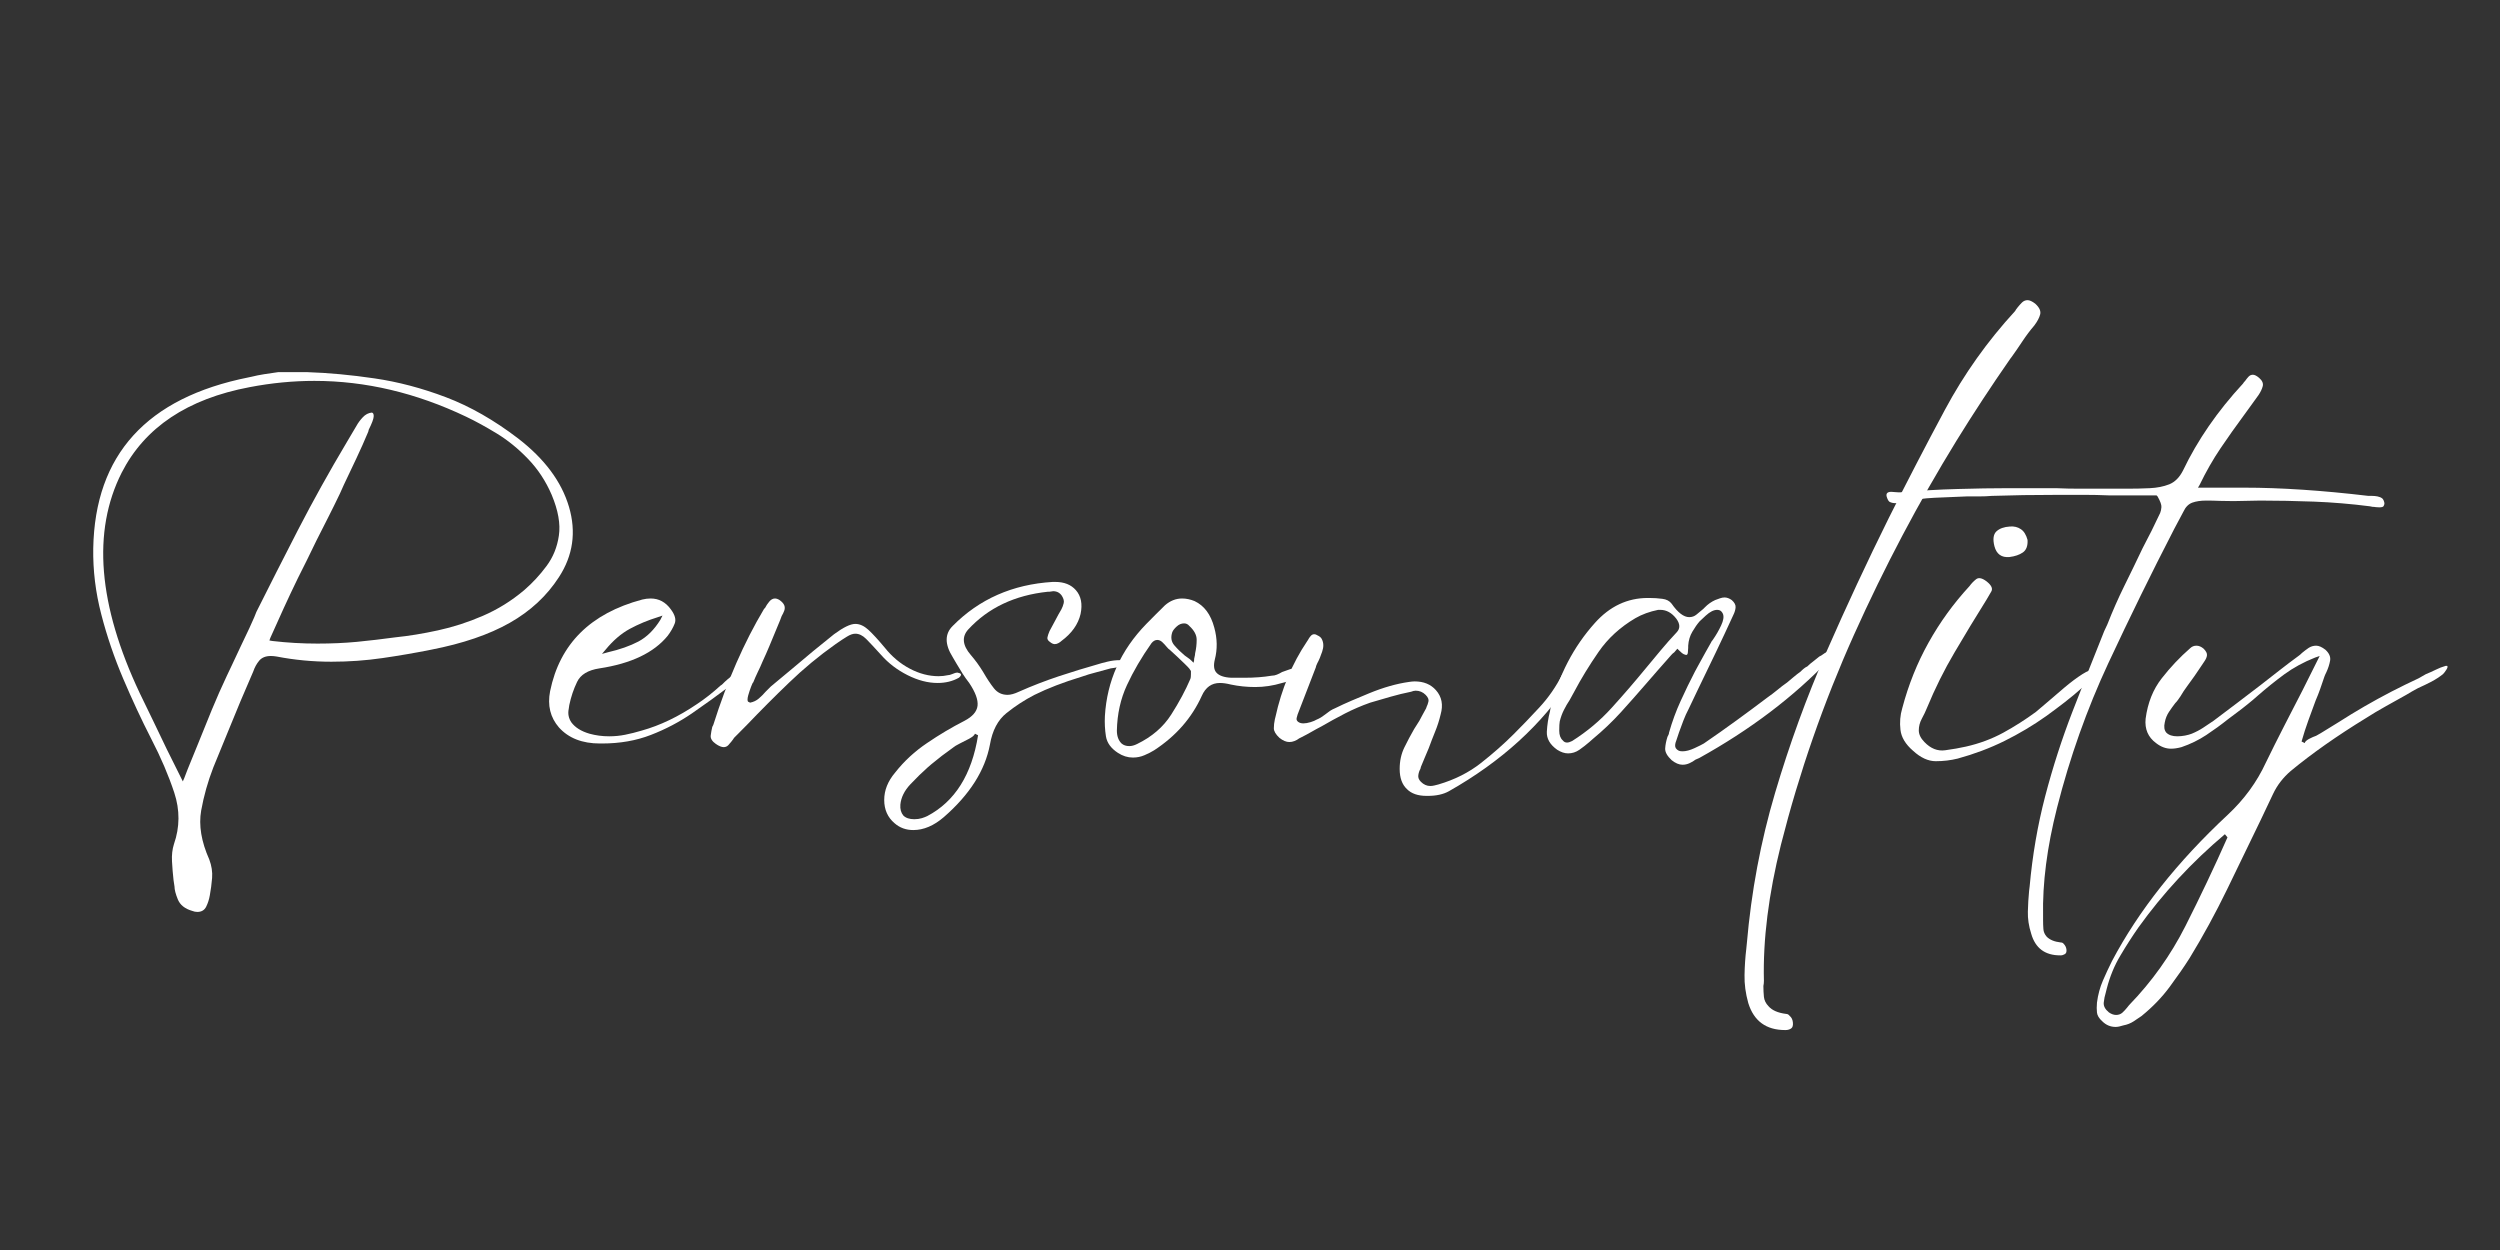
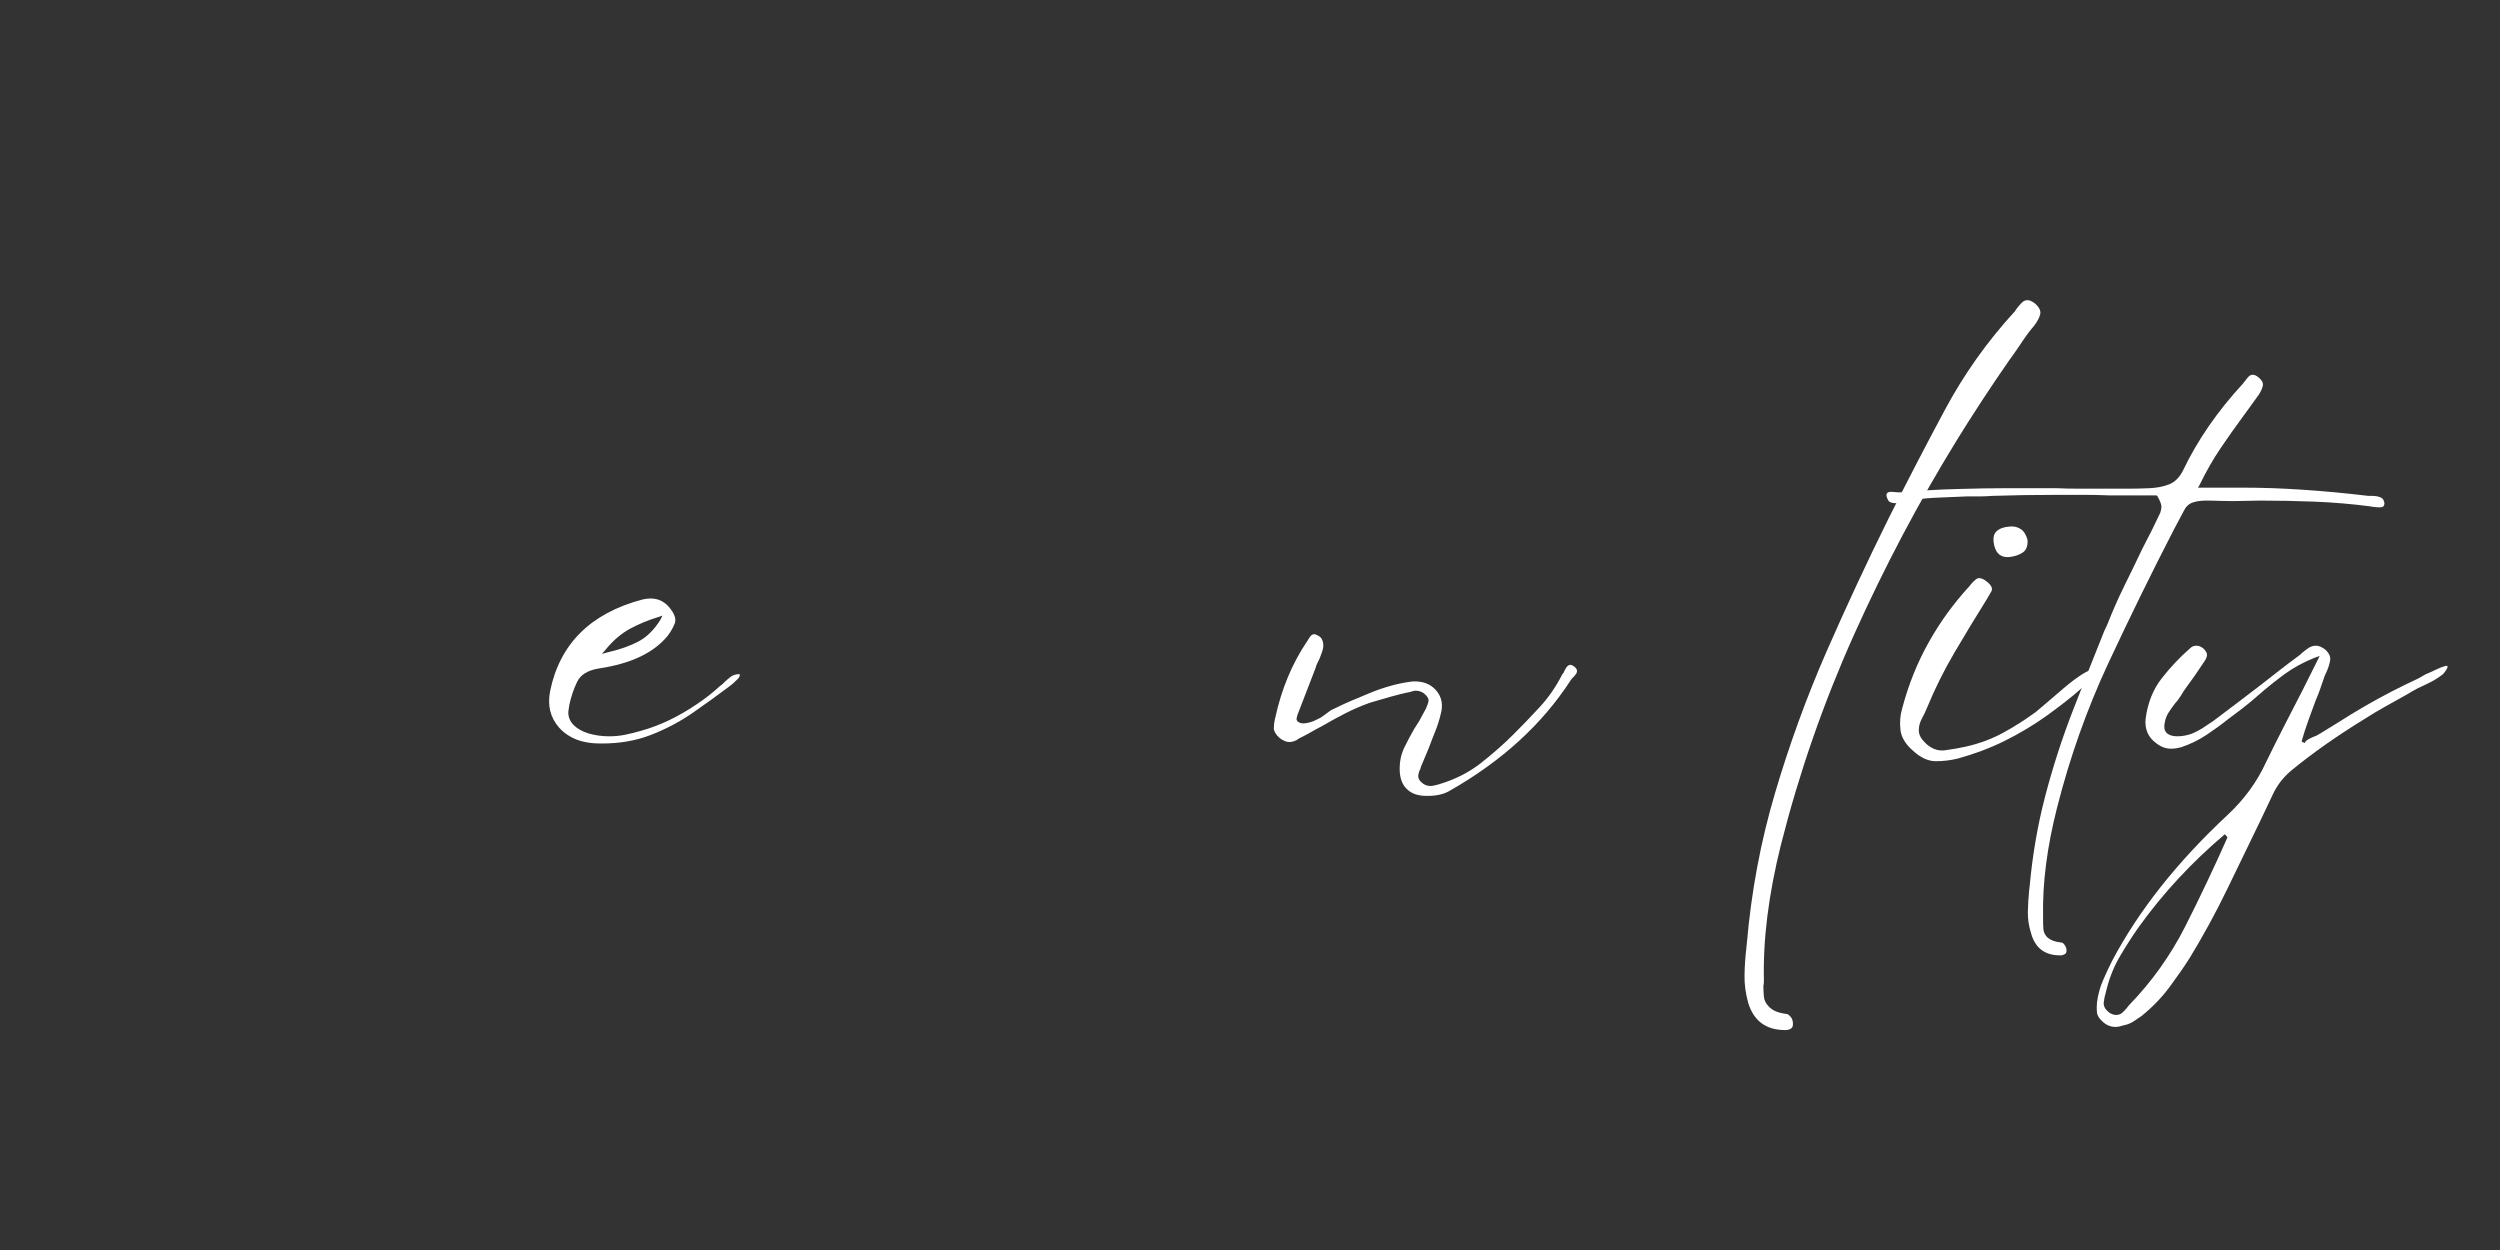
<svg xmlns="http://www.w3.org/2000/svg" width="500" zoomAndPan="magnify" viewBox="0 0 375 187.5" height="250" preserveAspectRatio="xMidYMid meet" version="1.0">
  <rect x="0" y="0" width="375" height="187.5" fill="#333333" stroke="none" />
  <defs>
    <g />
  </defs>
  <g fill="#ffffff" fill-opacity="1">
    <g transform="translate(10.253, 112.93)">
      <g>
-         <path d="M 19.344 23.859 C 19.082 23.859 18.828 23.805 18.578 23.703 C 17.484 23.391 16.766 22.816 16.422 21.984 C 16.086 21.16 15.922 20.516 15.922 20.047 L 15.781 19.109 C 15.676 18.18 15.598 17.238 15.547 16.281 C 15.492 15.32 15.594 14.453 15.844 13.672 C 16.727 11.141 16.742 8.578 15.891 5.984 C 15.035 3.391 13.883 0.695 12.438 -2.094 C 10.977 -4.945 9.578 -7.953 8.234 -11.109 C 6.891 -14.266 5.789 -17.488 4.938 -20.781 C 4.082 -24.07 3.68 -27.375 3.734 -30.688 C 3.992 -44.727 11.766 -53.273 27.047 -56.328 L 27.422 -56.406 C 28.047 -56.562 28.691 -56.691 29.359 -56.797 C 30.035 -56.898 30.738 -57.004 31.469 -57.109 C 31.938 -57.109 32.484 -57.109 33.109 -57.109 L 35.828 -57.109 C 39.035 -57.004 42.398 -56.691 45.922 -56.172 C 49.441 -55.66 53.016 -54.719 56.641 -53.344 C 60.266 -51.969 63.867 -49.91 67.453 -47.172 C 71.43 -44.109 73.977 -40.688 75.094 -36.906 C 76.207 -33.125 75.703 -29.602 73.578 -26.344 C 71.766 -23.539 69.305 -21.258 66.203 -19.5 C 63.098 -17.738 59.16 -16.395 54.391 -15.469 C 52.055 -15 49.633 -14.582 47.125 -14.219 C 44.613 -13.852 42.062 -13.672 39.469 -13.672 C 36.676 -13.672 33.93 -13.93 31.234 -14.453 C 30.922 -14.504 30.633 -14.531 30.375 -14.531 C 29.602 -14.531 29.02 -14.297 28.625 -13.828 C 28.238 -13.359 27.941 -12.816 27.734 -12.203 L 25.797 -7.688 C 25.117 -6.031 24.441 -4.383 23.766 -2.75 C 23.098 -1.125 22.426 0.516 21.75 2.172 C 20.926 4.297 20.316 6.457 19.922 8.656 C 19.535 10.863 19.941 13.312 21.141 16 C 21.492 16.938 21.633 17.859 21.562 18.766 C 21.488 19.672 21.375 20.539 21.219 21.375 C 21.113 21.988 20.93 22.555 20.672 23.078 C 20.41 23.598 19.969 23.859 19.344 23.859 Z M 59.672 -50.422 C 52.16 -54.004 44.57 -55.797 36.906 -55.797 C 33.695 -55.797 30.461 -55.484 27.203 -54.859 C 17.867 -53.098 11.469 -48.82 8 -42.031 C 3.551 -33.227 4.457 -22.195 10.719 -8.938 C 11.395 -7.539 12.066 -6.156 12.734 -4.781 C 13.41 -3.406 14.086 -1.992 14.766 -0.547 L 17.172 4.281 L 17.406 3.734 C 17.719 2.898 18.039 2.082 18.375 1.281 C 18.707 0.477 19.031 -0.312 19.344 -1.094 C 20.07 -2.906 20.797 -4.691 21.516 -6.453 C 22.242 -8.211 23 -9.922 23.781 -11.578 C 23.883 -11.785 24.129 -12.301 24.516 -13.125 C 24.898 -13.957 25.336 -14.891 25.828 -15.922 C 26.328 -16.961 26.77 -17.895 27.156 -18.719 C 27.539 -19.551 27.785 -20.098 27.891 -20.359 L 28.203 -21.141 C 30.117 -24.973 32.203 -29.078 34.453 -33.453 C 36.711 -37.828 39.141 -42.191 41.734 -46.547 L 43.203 -49.031 C 43.461 -49.5 43.785 -49.938 44.172 -50.344 C 44.555 -50.758 45.008 -50.992 45.531 -51.047 C 45.738 -50.992 45.828 -50.785 45.797 -50.422 C 45.773 -50.066 45.531 -49.422 45.062 -48.484 L 44.984 -48.172 C 44.422 -46.828 43.828 -45.492 43.203 -44.172 C 42.578 -42.848 41.957 -41.539 41.344 -40.25 L 40.719 -38.859 C 40.145 -37.66 39.562 -36.477 38.969 -35.312 C 38.375 -34.145 37.789 -32.992 37.219 -31.859 C 36.75 -30.867 36.281 -29.906 35.812 -28.969 C 35.352 -28.039 34.891 -27.113 34.422 -26.188 C 33.691 -24.688 32.988 -23.195 32.312 -21.719 C 31.645 -20.238 30.973 -18.75 30.297 -17.25 L 30.156 -16.859 L 30.609 -16.781 C 32.836 -16.52 35.094 -16.391 37.375 -16.391 C 39.445 -16.391 41.426 -16.477 43.312 -16.656 C 45.207 -16.844 47.113 -17.066 49.031 -17.328 C 51.051 -17.535 53.188 -17.883 55.438 -18.375 C 57.695 -18.863 59.938 -19.586 62.156 -20.547 C 64.383 -21.504 66.457 -22.789 68.375 -24.406 C 69.625 -25.488 70.738 -26.691 71.719 -28.016 C 72.707 -29.336 73.328 -30.863 73.578 -32.594 C 73.836 -34.332 73.477 -36.367 72.5 -38.703 C 71.613 -40.766 70.43 -42.562 68.953 -44.094 C 67.484 -45.625 65.922 -46.895 64.266 -47.906 C 62.609 -48.914 61.078 -49.754 59.672 -50.422 Z M 59.672 -50.422 " />
-       </g>
+         </g>
    </g>
  </g>
  <g fill="#ffffff" fill-opacity="1">
    <g transform="translate(83.14, 112.93)">
      <g>
        <path d="M 26.578 -11.5 C 26.941 -11.707 27.352 -11.812 27.812 -11.812 C 27.863 -11.551 27.758 -11.301 27.5 -11.062 C 27.25 -10.832 27.02 -10.613 26.812 -10.406 L 26.344 -10.031 C 24.477 -8.625 22.586 -7.258 20.672 -5.938 C 18.754 -4.625 16.691 -3.539 14.484 -2.688 C 12.285 -1.832 9.844 -1.406 7.156 -1.406 L 6.844 -1.406 C 4.195 -1.406 2.148 -2.207 0.703 -3.812 C -0.598 -5.312 -1.039 -7.125 -0.625 -9.25 C 0.82 -16.344 5.43 -20.926 13.203 -23 C 13.617 -23.102 14.035 -23.156 14.453 -23.156 C 15.691 -23.156 16.703 -22.613 17.484 -21.531 C 18.109 -20.695 18.301 -19.984 18.062 -19.391 C 17.832 -18.797 17.484 -18.188 17.016 -17.562 C 14.941 -15.02 11.523 -13.391 6.766 -12.672 C 5.055 -12.41 3.941 -11.734 3.422 -10.641 C 2.898 -9.555 2.508 -8.395 2.25 -7.156 L 2.172 -6.609 C 2.016 -5.879 2.145 -5.203 2.562 -4.578 C 3.133 -3.805 4.039 -3.238 5.281 -2.875 C 6.219 -2.613 7.203 -2.484 8.234 -2.484 C 9.066 -2.484 9.867 -2.562 10.641 -2.719 C 11.422 -2.875 12.25 -3.082 13.125 -3.344 C 15.875 -4.113 18.625 -5.43 21.375 -7.297 C 22.562 -8.078 23.75 -9.008 24.938 -10.094 C 25.039 -10.145 25.145 -10.223 25.25 -10.328 C 25.352 -10.43 25.457 -10.535 25.562 -10.641 C 25.719 -10.797 25.875 -10.938 26.031 -11.062 C 26.188 -11.195 26.367 -11.344 26.578 -11.5 Z M 7.688 -15.469 L 7.156 -14.844 L 8 -15.078 C 9.812 -15.492 11.352 -16.035 12.625 -16.703 C 13.895 -17.379 14.992 -18.469 15.922 -19.969 L 16.234 -20.594 L 15.547 -20.359 C 14.035 -19.891 12.633 -19.305 11.344 -18.609 C 10.051 -17.91 8.832 -16.863 7.688 -15.469 Z M 7.688 -15.469 " />
      </g>
    </g>
  </g>
  <g fill="#ffffff" fill-opacity="1">
    <g transform="translate(109.638, 112.93)">
      <g>
-         <path d="M 33.953 -12.047 C 34.266 -11.992 34.445 -11.914 34.5 -11.812 C 34.551 -11.656 34.445 -11.473 34.188 -11.266 C 33.258 -10.742 32.195 -10.484 31 -10.484 C 29.551 -10.484 28.051 -10.875 26.5 -11.656 C 24.945 -12.438 23.625 -13.445 22.531 -14.688 C 21.551 -15.77 20.801 -16.57 20.281 -17.094 C 19.758 -17.613 19.219 -17.875 18.656 -17.875 C 18.289 -17.875 17.875 -17.727 17.406 -17.438 C 16.938 -17.156 16.367 -16.781 15.703 -16.312 C 13.211 -14.551 10.879 -12.617 8.703 -10.516 C 6.523 -8.422 4.426 -6.316 2.406 -4.203 L 0.469 -2.25 C 0.414 -2.145 0.285 -1.961 0.078 -1.703 C -0.078 -1.504 -0.242 -1.312 -0.422 -1.125 C -0.609 -0.945 -0.832 -0.859 -1.094 -0.859 C -1.395 -0.859 -1.781 -1.016 -2.25 -1.328 C -2.82 -1.734 -3.082 -2.156 -3.031 -2.594 C -2.977 -3.039 -2.898 -3.473 -2.797 -3.891 L -2.641 -4.203 C -0.566 -10.773 1.969 -16.57 4.969 -21.594 L 5.125 -21.75 C 5.281 -22.062 5.488 -22.375 5.75 -22.688 C 6.008 -23 6.297 -23.156 6.609 -23.156 C 6.816 -23.156 7.047 -23.078 7.297 -22.922 C 7.66 -22.66 7.895 -22.398 8 -22.141 C 8.102 -21.879 8.102 -21.609 8 -21.328 C 7.895 -21.047 7.766 -20.773 7.609 -20.516 C 7.504 -20.203 7.426 -19.992 7.375 -19.891 L 6.766 -18.422 C 6.453 -17.641 6.125 -16.848 5.781 -16.047 C 5.445 -15.242 5.098 -14.453 4.734 -13.672 C 4.523 -13.16 4.289 -12.645 4.031 -12.125 C 3.781 -11.602 3.551 -11.082 3.344 -10.562 C 3.289 -10.562 3.188 -10.352 3.031 -9.938 C 2.875 -9.531 2.727 -9.094 2.594 -8.625 C 2.469 -8.156 2.457 -7.844 2.562 -7.688 L 2.875 -7.531 C 3.395 -7.633 3.832 -7.844 4.188 -8.156 C 4.551 -8.469 4.891 -8.805 5.203 -9.172 C 5.305 -9.273 5.422 -9.391 5.547 -9.516 C 5.68 -9.648 5.828 -9.797 5.984 -9.953 L 9.25 -12.672 C 10.281 -13.547 11.312 -14.41 12.344 -15.266 C 13.383 -16.117 14.426 -16.961 15.469 -17.797 C 16.863 -18.828 17.926 -19.344 18.656 -19.344 C 19.32 -19.344 19.977 -19.047 20.625 -18.453 C 21.27 -17.859 22.086 -16.969 23.078 -15.781 C 24.16 -14.426 25.414 -13.375 26.844 -12.625 C 28.27 -11.875 29.707 -11.5 31.156 -11.5 C 31.625 -11.5 32.094 -11.551 32.562 -11.656 C 32.719 -11.656 32.922 -11.707 33.172 -11.812 C 33.535 -11.969 33.797 -12.047 33.953 -12.047 Z M 33.953 -12.047 " />
-       </g>
+         </g>
    </g>
  </g>
  <g fill="#ffffff" fill-opacity="1">
    <g transform="translate(142.507, 112.93)">
      <g>
-         <path d="M 26.422 -13.75 L 26.578 -13.438 C 26.578 -13.227 26.328 -13.07 25.828 -12.969 C 25.336 -12.875 24.938 -12.801 24.625 -12.75 C 24.32 -12.695 24.145 -12.672 24.094 -12.672 C 23.363 -12.461 22.633 -12.266 21.906 -12.078 C 21.188 -11.898 20.461 -11.68 19.734 -11.422 C 16.992 -10.586 14.641 -9.68 12.672 -8.703 C 11.16 -7.922 9.758 -7.008 8.469 -5.969 C 7.176 -4.938 6.348 -3.363 5.984 -1.25 C 5.254 2.633 2.945 6.266 -0.938 9.641 C -2.438 10.93 -3.961 11.578 -5.516 11.578 C -6.609 11.578 -7.539 11.238 -8.312 10.562 C -9.352 9.688 -9.875 8.52 -9.875 7.062 C -9.875 5.613 -9.328 4.242 -8.234 2.953 C -6.891 1.242 -5.297 -0.227 -3.453 -1.469 C -1.617 -2.719 0.254 -3.832 2.172 -4.812 C 3.367 -5.438 4.02 -6.188 4.125 -7.062 C 4.227 -7.945 3.812 -9.086 2.875 -10.484 C 2.508 -10.953 2.172 -11.43 1.859 -11.922 C 1.555 -12.422 1.25 -12.926 0.938 -13.438 L 0.391 -14.375 C -0.805 -16.289 -0.805 -17.844 0.391 -19.031 C 4.379 -23.07 9.379 -25.273 15.391 -25.641 L 15.781 -25.641 C 17.125 -25.641 18.156 -25.227 18.875 -24.406 C 19.656 -23.52 19.891 -22.328 19.578 -20.828 C 19.211 -19.273 18.254 -17.926 16.703 -16.781 C 16.598 -16.676 16.453 -16.57 16.266 -16.469 C 16.086 -16.363 15.898 -16.312 15.703 -16.312 C 15.492 -16.312 15.258 -16.414 15 -16.625 C 14.688 -16.832 14.555 -17.066 14.609 -17.328 C 14.66 -17.586 14.766 -17.898 14.922 -18.266 C 15.234 -18.828 15.531 -19.379 15.812 -19.922 C 16.094 -20.473 16.391 -21.008 16.703 -21.531 C 16.859 -21.832 16.973 -22.141 17.047 -22.453 C 17.129 -22.766 17.039 -23.129 16.781 -23.547 C 16.469 -24.016 16.031 -24.25 15.469 -24.25 C 15.363 -24.25 15.18 -24.223 14.922 -24.172 L 14.688 -24.172 C 9.707 -23.648 5.719 -21.758 2.719 -18.5 C 1.738 -17.406 1.867 -16.133 3.109 -14.688 C 3.785 -13.906 4.406 -13.051 4.969 -12.125 C 5.539 -11.133 6.082 -10.316 6.594 -9.672 C 7.113 -9.023 7.789 -8.703 8.625 -8.703 C 9.094 -8.703 9.66 -8.859 10.328 -9.172 C 12.297 -10.047 14.301 -10.82 16.344 -11.5 C 18.395 -12.176 20.328 -12.77 22.141 -13.281 C 22.453 -13.383 22.93 -13.516 23.578 -13.672 C 24.223 -13.828 24.832 -13.906 25.406 -13.906 C 25.719 -13.906 25.953 -13.879 26.109 -13.828 C 26.266 -13.773 26.367 -13.75 26.422 -13.75 Z M -3.422 9.484 C 0.723 7.305 3.266 3.266 4.203 -2.641 L 3.734 -2.875 C 3.68 -2.664 3.395 -2.414 2.875 -2.125 C 2.352 -1.844 1.883 -1.602 1.469 -1.406 C 0.957 -1.145 0.648 -0.961 0.547 -0.859 C -0.703 0.023 -1.816 0.879 -2.797 1.703 L -3.344 2.172 C -4.164 2.898 -5.031 3.742 -5.938 4.703 C -6.844 5.66 -7.348 6.68 -7.453 7.766 C -7.504 8.441 -7.352 8.988 -7 9.406 C -6.633 9.77 -6.086 9.953 -5.359 9.953 C -4.941 9.953 -4.566 9.898 -4.234 9.797 C -3.898 9.691 -3.629 9.586 -3.422 9.484 Z M -3.422 9.484 " />
-       </g>
+         </g>
    </g>
  </g>
  <g fill="#ffffff" fill-opacity="1">
    <g transform="translate(166.828, 112.93)">
      <g>
-         <path d="M 27.891 -12.594 C 28.305 -12.539 28.539 -12.461 28.594 -12.359 C 28.645 -12.047 28.461 -11.758 28.047 -11.5 C 27.629 -11.238 27.16 -11.016 26.641 -10.828 C 26.129 -10.648 25.742 -10.535 25.484 -10.484 C 24.141 -10.078 22.797 -9.875 21.453 -9.875 C 20.203 -9.875 18.984 -10 17.797 -10.25 C 17.172 -10.406 16.625 -10.484 16.156 -10.484 C 14.914 -10.484 14.008 -9.836 13.438 -8.547 C 11.938 -5.234 9.555 -2.516 6.297 -0.391 C 5.879 -0.129 5.398 0.113 4.859 0.344 C 4.316 0.582 3.734 0.703 3.109 0.703 C 2.328 0.703 1.578 0.469 0.859 0 C -0.18 -0.676 -0.781 -1.504 -0.938 -2.484 C -1.094 -3.473 -1.145 -4.484 -1.094 -5.516 C -0.781 -10.797 1.289 -15.406 5.125 -19.344 C 5.594 -19.812 6.055 -20.281 6.516 -20.75 C 6.984 -21.219 7.453 -21.68 7.922 -22.141 C 8.703 -22.816 9.555 -23.156 10.484 -23.156 C 11.109 -23.156 11.734 -23.023 12.359 -22.766 C 13.805 -22.086 14.789 -20.766 15.312 -18.797 C 15.77 -17.141 15.797 -15.535 15.391 -13.984 C 15.18 -13.109 15.258 -12.461 15.625 -12.047 C 16.031 -11.578 16.781 -11.316 17.875 -11.266 C 18.539 -11.266 19.188 -11.266 19.812 -11.266 C 21.312 -11.266 22.688 -11.367 23.938 -11.578 C 24.195 -11.578 24.453 -11.629 24.703 -11.734 C 24.961 -11.836 25.223 -11.969 25.484 -12.125 C 25.797 -12.227 26.117 -12.344 26.453 -12.469 C 26.797 -12.602 27.145 -12.672 27.5 -12.672 C 27.656 -12.672 27.785 -12.645 27.891 -12.594 Z M 11.812 -11.812 C 11.812 -11.969 11.812 -12.125 11.812 -12.281 C 11.656 -12.539 11.5 -12.742 11.344 -12.891 C 11.188 -13.047 11.031 -13.203 10.875 -13.359 C 10.508 -13.723 10.145 -14.07 9.781 -14.406 C 9.426 -14.75 9.039 -15.102 8.625 -15.469 C 8.52 -15.52 8.363 -15.672 8.156 -15.922 C 7.945 -16.18 7.727 -16.414 7.5 -16.625 C 7.27 -16.832 7.023 -16.938 6.766 -16.938 C 6.453 -16.938 6.164 -16.781 5.906 -16.469 C 4.406 -14.344 3.176 -12.242 2.219 -10.172 C 1.258 -8.109 0.754 -5.832 0.703 -3.344 C 0.703 -2.508 0.938 -1.863 1.406 -1.406 C 1.707 -1.145 2.094 -1.016 2.562 -1.016 C 2.926 -1.016 3.316 -1.117 3.734 -1.328 C 5.961 -2.41 7.672 -3.883 8.859 -5.75 C 10.047 -7.613 11.004 -9.398 11.734 -11.109 C 11.785 -11.211 11.812 -11.445 11.812 -11.812 Z M 12.438 -14.922 C 12.594 -15.586 12.672 -16.27 12.672 -16.969 C 12.672 -17.676 12.305 -18.363 11.578 -19.031 C 11.367 -19.289 11.109 -19.422 10.797 -19.422 C 10.379 -19.422 10.004 -19.266 9.672 -18.953 C 9.336 -18.648 9.117 -18.367 9.016 -18.109 C 8.754 -17.328 8.859 -16.664 9.328 -16.125 C 9.797 -15.582 10.312 -15.078 10.875 -14.609 C 11.031 -14.504 11.195 -14.383 11.375 -14.25 C 11.562 -14.125 11.734 -13.984 11.891 -13.828 L 12.203 -13.516 L 12.281 -13.828 C 12.281 -14.035 12.305 -14.227 12.359 -14.406 C 12.41 -14.594 12.438 -14.766 12.438 -14.922 Z M 12.438 -14.922 " />
-       </g>
+         </g>
    </g>
  </g>
  <g fill="#ffffff" fill-opacity="1">
    <g transform="translate(193.17, 112.93)">
      <g>
        <path d="M 42.812 -13.047 C 43.125 -12.848 43.305 -12.645 43.359 -12.438 C 43.41 -12.227 43.367 -12.031 43.234 -11.844 C 43.109 -11.664 42.969 -11.5 42.812 -11.344 C 42.602 -11.133 42.473 -10.977 42.422 -10.875 C 38.129 -4.25 32.047 1.289 24.172 5.75 C 23.336 6.219 22.273 6.453 20.984 6.453 L 20.828 6.453 C 19.523 6.453 18.539 6.113 17.875 5.438 C 17.145 4.758 16.781 3.75 16.781 2.406 C 16.781 1.219 17.016 0.145 17.484 -0.812 C 17.953 -1.77 18.441 -2.691 18.953 -3.578 L 19.734 -4.812 C 19.891 -5.125 20.055 -5.438 20.234 -5.75 C 20.422 -6.062 20.594 -6.375 20.75 -6.688 L 20.828 -6.922 C 20.93 -7.117 21.02 -7.375 21.094 -7.688 C 21.176 -8 21.035 -8.336 20.672 -8.703 C 20.254 -9.117 19.758 -9.328 19.188 -9.328 C 18.977 -9.328 18.75 -9.273 18.5 -9.172 C 17.457 -8.961 16.43 -8.711 15.422 -8.422 C 14.41 -8.141 13.391 -7.844 12.359 -7.531 C 11.055 -7.07 9.797 -6.531 8.578 -5.906 C 7.367 -5.281 6.191 -4.633 5.047 -3.969 C 4.535 -3.707 4.031 -3.43 3.531 -3.141 C 3.039 -2.859 2.535 -2.586 2.016 -2.328 L 1.703 -2.172 C 1.504 -2.016 1.273 -1.883 1.016 -1.781 C 0.754 -1.676 0.492 -1.625 0.234 -1.625 C -0.234 -1.625 -0.727 -1.832 -1.25 -2.25 C -1.812 -2.77 -2.094 -3.25 -2.094 -3.688 C -2.094 -4.125 -2.039 -4.578 -1.938 -5.047 L -1.859 -5.359 C -0.93 -9.609 0.645 -13.391 2.875 -16.703 L 3.031 -16.938 C 3.133 -17.145 3.266 -17.336 3.422 -17.516 C 3.578 -17.703 3.758 -17.797 3.969 -17.797 C 4.125 -17.797 4.273 -17.742 4.422 -17.641 C 4.785 -17.484 5.02 -17.273 5.125 -17.016 C 5.383 -16.492 5.395 -15.883 5.156 -15.188 C 4.926 -14.488 4.68 -13.906 4.422 -13.438 C 4.273 -13.125 4.203 -12.922 4.203 -12.828 L 1.469 -5.75 C 1.426 -5.645 1.379 -5.473 1.328 -5.234 C 1.273 -5.004 1.348 -4.812 1.547 -4.656 C 1.754 -4.5 2.016 -4.422 2.328 -4.422 C 2.641 -4.422 3.004 -4.484 3.422 -4.609 C 3.836 -4.742 4.125 -4.863 4.281 -4.969 C 4.531 -5.07 4.758 -5.188 4.969 -5.312 C 5.176 -5.445 5.383 -5.594 5.594 -5.75 C 5.852 -5.957 6.098 -6.141 6.328 -6.297 C 6.566 -6.453 6.816 -6.582 7.078 -6.688 C 7.898 -7.094 8.738 -7.477 9.594 -7.844 C 10.445 -8.207 11.316 -8.57 12.203 -8.938 C 14.328 -9.812 16.32 -10.379 18.188 -10.641 C 18.5 -10.691 18.781 -10.719 19.031 -10.719 C 20.383 -10.719 21.445 -10.281 22.219 -9.406 C 23.102 -8.414 23.336 -7.195 22.922 -5.75 C 22.711 -4.863 22.438 -4.004 22.094 -3.172 C 21.758 -2.348 21.441 -1.523 21.141 -0.703 C 20.93 -0.234 20.734 0.234 20.547 0.703 C 20.367 1.172 20.176 1.633 19.969 2.094 L 19.891 2.406 C 19.734 2.664 19.629 2.977 19.578 3.344 C 19.523 3.707 19.656 4.039 19.969 4.344 C 20.383 4.758 20.852 4.969 21.375 4.969 C 21.57 4.969 21.773 4.941 21.984 4.891 C 22.191 4.836 22.398 4.785 22.609 4.734 C 25.047 4.016 27.172 2.941 28.984 1.516 C 30.797 0.086 32.426 -1.348 33.875 -2.797 C 35.07 -3.984 36.352 -5.316 37.719 -6.797 C 39.094 -8.273 40.25 -9.945 41.188 -11.812 L 41.344 -11.969 C 41.445 -12.227 41.586 -12.5 41.766 -12.781 C 41.941 -13.062 42.16 -13.203 42.422 -13.203 C 42.523 -13.203 42.656 -13.148 42.812 -13.047 Z M 42.812 -13.047 " />
      </g>
    </g>
  </g>
  <g fill="#ffffff" fill-opacity="1">
    <g transform="translate(234.276, 112.93)">
      <g>
-         <path d="M 39.938 -15.156 C 40.195 -15.102 40.352 -15.051 40.406 -15 C 40.562 -14.738 40.457 -14.398 40.094 -13.984 C 34.758 -8.391 28.258 -3.469 20.594 0.781 L 20.047 1.016 C 19.785 1.223 19.488 1.398 19.156 1.547 C 18.82 1.703 18.473 1.781 18.109 1.781 C 17.586 1.781 17.039 1.551 16.469 1.094 C 15.801 0.469 15.477 -0.113 15.5 -0.656 C 15.531 -1.195 15.645 -1.781 15.844 -2.406 C 15.895 -2.508 15.945 -2.613 16 -2.719 C 16.051 -2.82 16.078 -2.926 16.078 -3.031 C 16.547 -4.688 17.129 -6.273 17.828 -7.797 C 18.523 -9.328 19.238 -10.797 19.969 -12.203 C 19.969 -12.203 20.133 -12.508 20.469 -13.125 C 20.812 -13.75 21.176 -14.41 21.562 -15.109 C 21.945 -15.805 22.219 -16.285 22.375 -16.547 C 22.375 -16.598 22.477 -16.754 22.688 -17.016 C 23.156 -17.691 23.555 -18.391 23.891 -19.109 C 24.234 -19.836 24.328 -20.41 24.172 -20.828 C 24.066 -21.086 23.91 -21.27 23.703 -21.375 C 23.547 -21.426 23.414 -21.453 23.312 -21.453 C 22.789 -21.453 22.219 -21.164 21.594 -20.594 C 20.977 -20.02 20.672 -19.734 20.672 -19.734 C 20.305 -19.316 19.941 -18.797 19.578 -18.172 C 19.211 -17.555 19.004 -16.859 18.953 -16.078 L 18.953 -15.781 C 18.953 -15.57 18.938 -15.336 18.906 -15.078 C 18.883 -14.816 18.801 -14.688 18.656 -14.688 C 18.602 -14.688 18.484 -14.723 18.297 -14.797 C 18.117 -14.879 17.875 -15.078 17.562 -15.391 L 17.328 -15.625 L 16.859 -15.078 C 16.703 -14.973 16.555 -14.844 16.422 -14.688 C 16.297 -14.531 16.18 -14.398 16.078 -14.297 C 15.461 -13.617 14.879 -12.957 14.328 -12.312 C 13.785 -11.664 13.234 -11.031 12.672 -10.406 C 11.422 -8.957 10.148 -7.52 8.859 -6.094 C 7.566 -4.676 6.164 -3.344 4.656 -2.094 L 4.125 -1.625 C 3.656 -1.219 3.16 -0.832 2.641 -0.469 C 2.117 -0.102 1.551 0.078 0.938 0.078 C 0.414 0.078 -0.129 -0.102 -0.703 -0.469 C -1.785 -1.238 -2.301 -2.141 -2.25 -3.172 C -2.195 -4.211 -2.039 -5.227 -1.781 -6.219 L -1.703 -6.688 C -0.461 -11.656 1.758 -15.926 4.969 -19.5 C 7.195 -21.988 9.844 -23.234 12.906 -23.234 L 13.125 -23.234 C 13.801 -23.234 14.445 -23.191 15.062 -23.109 C 15.688 -23.035 16.156 -22.789 16.469 -22.375 C 17.406 -21.031 18.285 -20.359 19.109 -20.359 C 19.523 -20.359 19.891 -20.488 20.203 -20.75 C 20.516 -21.008 20.852 -21.289 21.219 -21.594 L 21.453 -21.828 C 21.91 -22.297 22.426 -22.66 23 -22.922 C 23.258 -23.023 23.504 -23.113 23.734 -23.188 C 23.973 -23.27 24.195 -23.312 24.406 -23.312 C 24.758 -23.312 25.117 -23.18 25.484 -22.922 C 25.898 -22.555 26.094 -22.191 26.062 -21.828 C 26.039 -21.473 25.926 -21.086 25.719 -20.672 C 24.844 -18.754 23.961 -16.875 23.078 -15.031 C 22.191 -13.195 21.312 -11.375 20.438 -9.562 L 19.031 -6.609 C 18.727 -6.035 18.457 -5.438 18.219 -4.812 C 17.988 -4.195 17.77 -3.602 17.562 -3.031 L 17.172 -1.859 C 16.961 -1.348 16.938 -0.961 17.094 -0.703 C 17.195 -0.547 17.352 -0.414 17.562 -0.312 C 17.719 -0.258 17.898 -0.234 18.109 -0.234 C 18.617 -0.234 19.211 -0.391 19.891 -0.703 C 20.566 -1.016 21.035 -1.25 21.297 -1.406 C 22.953 -2.539 24.582 -3.691 26.188 -4.859 C 27.789 -6.023 29.344 -7.176 30.844 -8.312 C 31.363 -8.676 31.859 -9.051 32.328 -9.438 C 32.797 -9.832 33.285 -10.207 33.797 -10.562 C 34.109 -10.82 34.43 -11.094 34.766 -11.375 C 35.109 -11.664 35.461 -11.941 35.828 -12.203 C 35.973 -12.359 36.125 -12.5 36.281 -12.625 C 36.438 -12.758 36.617 -12.875 36.828 -12.969 C 37.086 -13.227 37.375 -13.473 37.688 -13.703 C 38 -13.941 38.312 -14.191 38.625 -14.453 L 38.922 -14.609 C 39.078 -14.711 39.242 -14.828 39.422 -14.953 C 39.609 -15.086 39.781 -15.156 39.938 -15.156 Z M 17.25 -18.109 C 17.77 -18.672 17.742 -19.344 17.172 -20.125 C 16.492 -21.008 15.691 -21.453 14.766 -21.453 C 14.66 -21.453 14.555 -21.453 14.453 -21.453 C 13.16 -21.191 12.02 -20.773 11.031 -20.203 C 8.75 -18.859 6.91 -17.176 5.516 -15.156 C 4.117 -13.133 2.898 -11.141 1.859 -9.172 C 1.754 -8.961 1.641 -8.754 1.516 -8.547 C 1.391 -8.336 1.273 -8.129 1.172 -7.922 C 0.859 -7.453 0.57 -6.957 0.312 -6.438 C 0.051 -5.926 -0.156 -5.359 -0.312 -4.734 C -0.363 -4.473 -0.391 -4.004 -0.391 -3.328 C -0.391 -2.66 -0.207 -2.172 0.156 -1.859 C 0.312 -1.648 0.52 -1.547 0.781 -1.547 C 0.988 -1.547 1.242 -1.625 1.547 -1.781 C 3.773 -3.188 5.754 -4.848 7.484 -6.766 C 9.223 -8.68 10.898 -10.625 12.516 -12.594 C 13.285 -13.52 14.055 -14.445 14.828 -15.375 C 15.609 -16.312 16.414 -17.223 17.25 -18.109 Z M 17.25 -18.109 " />
-       </g>
+         </g>
    </g>
  </g>
  <g fill="#ffffff" fill-opacity="1">
    <g transform="translate(272.118, 112.93)">
      <g>
-         <path d="M 33.172 -67.375 C 33.797 -66.801 34.039 -66.266 33.906 -65.766 C 33.781 -65.273 33.488 -64.723 33.031 -64.109 C 32.406 -63.379 31.816 -62.598 31.266 -61.766 C 30.723 -60.941 30.172 -60.141 29.609 -59.359 C 29.555 -59.305 29.516 -59.254 29.484 -59.203 C 29.461 -59.148 29.426 -59.098 29.375 -59.047 C 26.57 -55.016 23.906 -50.953 21.375 -46.859 C 15.676 -37.586 10.547 -27.875 5.984 -17.719 C 1.422 -7.562 -2.227 2.926 -4.969 13.75 C -6.832 21.207 -7.688 28.02 -7.531 34.188 C -7.531 34.445 -7.555 34.707 -7.609 34.969 C -7.609 35.539 -7.582 36.082 -7.531 36.594 C -7.477 37.113 -7.25 37.582 -6.844 38 C -6.32 38.613 -5.441 39 -4.203 39.156 C -3.992 39.156 -3.812 39.258 -3.656 39.469 C -3.395 39.676 -3.238 39.988 -3.188 40.406 C -3.133 40.875 -3.223 41.188 -3.453 41.344 C -3.691 41.5 -3.969 41.578 -4.281 41.578 L -4.344 41.578 C -7.195 41.578 -9.039 40.227 -9.875 37.531 C -10.281 36.082 -10.469 34.68 -10.438 33.328 C -10.414 31.984 -10.328 30.664 -10.172 29.375 L -10.094 28.594 C -9.426 20.82 -8.016 13.297 -5.859 6.016 C -3.711 -1.254 -1.141 -8.32 1.859 -15.188 C 4.867 -22.051 7.977 -28.723 11.188 -35.203 C 13.938 -40.691 16.75 -46.113 19.625 -51.469 C 22.5 -56.832 26.008 -61.77 30.156 -66.281 C 30.195 -66.383 30.32 -66.566 30.531 -66.828 C 30.738 -67.086 30.957 -67.332 31.188 -67.562 C 31.426 -67.789 31.703 -67.906 32.016 -67.906 C 32.328 -67.906 32.711 -67.727 33.172 -67.375 Z M 33.172 -67.375 " />
+         <path d="M 33.172 -67.375 C 33.797 -66.801 34.039 -66.266 33.906 -65.766 C 33.781 -65.273 33.488 -64.723 33.031 -64.109 C 32.406 -63.379 31.816 -62.598 31.266 -61.766 C 30.723 -60.941 30.172 -60.141 29.609 -59.359 C 29.461 -59.148 29.426 -59.098 29.375 -59.047 C 26.57 -55.016 23.906 -50.953 21.375 -46.859 C 15.676 -37.586 10.547 -27.875 5.984 -17.719 C 1.422 -7.562 -2.227 2.926 -4.969 13.75 C -6.832 21.207 -7.688 28.02 -7.531 34.188 C -7.531 34.445 -7.555 34.707 -7.609 34.969 C -7.609 35.539 -7.582 36.082 -7.531 36.594 C -7.477 37.113 -7.25 37.582 -6.844 38 C -6.32 38.613 -5.441 39 -4.203 39.156 C -3.992 39.156 -3.812 39.258 -3.656 39.469 C -3.395 39.676 -3.238 39.988 -3.188 40.406 C -3.133 40.875 -3.223 41.188 -3.453 41.344 C -3.691 41.5 -3.969 41.578 -4.281 41.578 L -4.344 41.578 C -7.195 41.578 -9.039 40.227 -9.875 37.531 C -10.281 36.082 -10.469 34.68 -10.438 33.328 C -10.414 31.984 -10.328 30.664 -10.172 29.375 L -10.094 28.594 C -9.426 20.82 -8.016 13.297 -5.859 6.016 C -3.711 -1.254 -1.141 -8.32 1.859 -15.188 C 4.867 -22.051 7.977 -28.723 11.188 -35.203 C 13.938 -40.691 16.75 -46.113 19.625 -51.469 C 22.5 -56.832 26.008 -61.77 30.156 -66.281 C 30.195 -66.383 30.32 -66.566 30.531 -66.828 C 30.738 -67.086 30.957 -67.332 31.188 -67.562 C 31.426 -67.789 31.703 -67.906 32.016 -67.906 C 32.328 -67.906 32.711 -67.727 33.172 -67.375 Z M 33.172 -67.375 " />
      </g>
    </g>
  </g>
  <g fill="#ffffff" fill-opacity="1">
    <g transform="translate(286.882, 112.93)">
      <g>
        <path d="M 27.047 -12.359 C 27.203 -12.254 27.281 -12.02 27.281 -11.656 C 27.281 -11.289 27.055 -10.953 26.609 -10.641 C 26.172 -10.328 25.82 -10.07 25.562 -9.875 C 24.688 -9.094 23.781 -8.336 22.844 -7.609 C 21.914 -6.891 20.984 -6.191 20.047 -5.516 C 18.078 -4.117 15.988 -2.875 13.781 -1.781 C 11.582 -0.695 9.242 0.18 6.766 0.859 C 5.723 1.117 4.629 1.25 3.484 1.25 C 2.348 1.25 1.211 0.727 0.078 -0.312 C -1.055 -1.289 -1.688 -2.336 -1.812 -3.453 C -1.945 -4.566 -1.859 -5.645 -1.547 -6.688 C -0.617 -10.207 0.695 -13.492 2.406 -16.547 C 4.113 -19.609 6.16 -22.43 8.547 -25.016 C 8.805 -25.379 9.129 -25.719 9.516 -26.031 C 9.898 -26.344 10.43 -26.238 11.109 -25.719 C 11.836 -25.145 12.07 -24.641 11.812 -24.203 C 11.551 -23.766 11.316 -23.363 11.109 -23 C 9.453 -20.352 7.848 -17.707 6.297 -15.062 C 4.742 -12.426 3.367 -9.66 2.172 -6.766 C 1.961 -6.242 1.703 -5.695 1.391 -5.125 C 1.086 -4.562 0.938 -3.977 0.938 -3.375 C 0.938 -2.781 1.219 -2.195 1.781 -1.625 C 2.719 -0.645 3.754 -0.234 4.891 -0.391 C 6.035 -0.547 7.07 -0.727 8 -0.938 C 10.02 -1.395 11.883 -2.086 13.594 -3.016 C 15.301 -3.953 16.938 -4.992 18.5 -6.141 C 18.695 -6.297 19.211 -6.734 20.047 -7.453 C 20.879 -8.18 21.785 -8.957 22.766 -9.781 C 23.754 -10.613 24.66 -11.289 25.484 -11.812 C 26.316 -12.332 26.836 -12.516 27.047 -12.359 Z M 14.531 -29.375 C 13.344 -29.27 12.594 -29.812 12.281 -31 C 12.02 -32.039 12.117 -32.781 12.578 -33.219 C 13.047 -33.656 13.723 -33.898 14.609 -33.953 C 15.234 -34.004 15.773 -33.875 16.234 -33.562 C 16.703 -33.258 17.039 -32.719 17.25 -31.938 C 17.301 -31.051 17.066 -30.426 16.547 -30.062 C 16.035 -29.707 15.363 -29.477 14.531 -29.375 Z M 14.531 -29.375 " />
      </g>
    </g>
  </g>
  <g fill="#ffffff" fill-opacity="1">
    <g transform="translate(312.524, 112.93)">
      <g>
        <path d="M 44.828 -38.156 C 44.984 -38 45.086 -37.766 45.141 -37.453 C 45.141 -37.297 45.098 -37.148 45.016 -37.016 C 44.941 -36.891 44.727 -36.828 44.375 -36.828 C 44.219 -36.828 44.047 -36.836 43.859 -36.859 C 43.68 -36.891 43.516 -36.906 43.359 -36.906 L 42.969 -36.984 C 40.125 -37.348 37.312 -37.582 34.531 -37.688 C 31.758 -37.789 29.082 -37.844 26.5 -37.844 L 22.531 -37.766 C 21.863 -37.766 21.176 -37.773 20.469 -37.797 C 19.77 -37.828 19.086 -37.844 18.422 -37.844 C 17.586 -37.844 16.883 -37.738 16.312 -37.531 C 15.75 -37.32 15.312 -36.879 15 -36.203 L 13.594 -33.562 C 10.227 -27.039 6.938 -20.332 3.719 -13.438 C 0.508 -6.551 -2.051 0.672 -3.969 8.234 C -5.469 14.141 -6.164 19.551 -6.062 24.469 C -6.062 24.676 -6.062 24.883 -6.062 25.094 C -6.062 25.562 -6.047 26.004 -6.016 26.422 C -5.992 26.836 -5.828 27.223 -5.516 27.578 C -5.047 28.047 -4.348 28.332 -3.422 28.438 C -3.211 28.438 -3.055 28.516 -2.953 28.672 C -2.742 28.879 -2.613 29.141 -2.562 29.453 C -2.508 29.816 -2.586 30.062 -2.797 30.188 C -3.004 30.312 -3.211 30.375 -3.422 30.375 L -3.5 30.375 C -5.781 30.375 -7.227 29.289 -7.844 27.125 C -8.207 25.977 -8.375 24.875 -8.344 23.812 C -8.32 22.75 -8.258 21.703 -8.156 20.672 L -8.078 20.047 C -7.66 15.379 -6.883 10.867 -5.75 6.516 C -4.613 2.172 -3.254 -2.047 -1.672 -6.141 C -0.086 -10.234 1.504 -14.273 3.109 -18.266 L 3.578 -19.266 C 4.348 -21.234 5.195 -23.16 6.125 -25.047 C 7.062 -26.941 7.973 -28.82 8.859 -30.688 C 9.328 -31.57 9.781 -32.453 10.219 -33.328 C 10.656 -34.211 11.082 -35.098 11.5 -35.984 C 11.602 -36.234 11.664 -36.523 11.688 -36.859 C 11.719 -37.203 11.523 -37.738 11.109 -38.469 L 10.953 -38.625 L 10.797 -38.625 C 9.66 -38.625 8.492 -38.625 7.297 -38.625 C 6.109 -38.625 4.922 -38.625 3.734 -38.625 C 2.535 -38.676 1.328 -38.703 0.109 -38.703 C -1.098 -38.703 -2.328 -38.703 -3.578 -38.703 C -7.41 -38.703 -10.801 -38.648 -13.75 -38.547 C -14.375 -38.492 -14.992 -38.469 -15.609 -38.469 C -16.234 -38.469 -16.859 -38.469 -17.484 -38.469 C -19.086 -38.414 -20.703 -38.348 -22.328 -38.266 C -23.961 -38.191 -25.535 -37.973 -27.047 -37.609 C -27.504 -37.504 -27.891 -37.453 -28.203 -37.453 C -28.566 -37.453 -28.879 -37.531 -29.141 -37.688 C -29.297 -37.844 -29.426 -38.102 -29.531 -38.469 C -29.633 -38.926 -29.398 -39.156 -28.828 -39.156 C -28.723 -39.156 -28.516 -39.141 -28.203 -39.109 C -27.891 -39.086 -27.734 -39.078 -27.734 -39.078 L -27.5 -39.078 C -24.602 -39.336 -21.742 -39.504 -18.922 -39.578 C -16.098 -39.66 -13.57 -39.703 -11.344 -39.703 C -10.156 -39.703 -8.953 -39.703 -7.734 -39.703 C -6.516 -39.703 -5.312 -39.703 -4.125 -39.703 C -2.926 -39.648 -1.719 -39.625 -0.5 -39.625 C 0.719 -39.625 1.922 -39.625 3.109 -39.625 C 4.242 -39.625 5.379 -39.625 6.516 -39.625 C 7.66 -39.625 8.805 -39.648 9.953 -39.703 C 11.035 -39.754 12.004 -39.945 12.859 -40.281 C 13.711 -40.625 14.398 -41.312 14.922 -42.344 C 17.098 -46.906 20.102 -51.258 23.938 -55.406 C 23.988 -55.508 24.094 -55.641 24.25 -55.797 C 24.395 -56.004 24.555 -56.207 24.734 -56.406 C 24.922 -56.613 25.145 -56.719 25.406 -56.719 C 25.664 -56.719 25.977 -56.562 26.344 -56.25 C 26.812 -55.844 26.992 -55.43 26.891 -55.016 C 26.785 -54.598 26.578 -54.156 26.266 -53.688 C 25.848 -53.125 25.457 -52.582 25.094 -52.062 C 24.727 -51.539 24.367 -51.047 24.016 -50.578 C 22.867 -49.023 21.723 -47.406 20.578 -45.719 C 19.441 -44.039 18.383 -42.191 17.406 -40.172 L 17.172 -39.781 L 24.094 -39.781 C 29.582 -39.781 35.797 -39.367 42.734 -38.547 C 42.836 -38.547 43.02 -38.547 43.281 -38.547 C 43.539 -38.547 43.812 -38.52 44.094 -38.469 C 44.383 -38.414 44.629 -38.312 44.828 -38.156 Z M 44.828 -38.156 " />
      </g>
    </g>
  </g>
  <g fill="#ffffff" fill-opacity="1">
    <g transform="translate(325.89, 112.93)">
      <g>
        <path d="M 41.188 -13.047 C 41.289 -12.953 41.25 -12.758 41.062 -12.469 C 40.883 -12.188 40.719 -11.969 40.562 -11.812 C 40.039 -11.395 39.457 -11.016 38.812 -10.672 C 38.164 -10.336 37.504 -10.02 36.828 -9.719 C 36.516 -9.562 36.203 -9.391 35.891 -9.203 C 35.586 -9.023 35.305 -8.859 35.047 -8.703 C 34.004 -8.129 32.977 -7.555 31.969 -6.984 C 30.957 -6.422 29.961 -5.828 28.984 -5.203 C 24.68 -2.566 20.926 0.07 17.719 2.719 C 16.57 3.707 15.691 4.848 15.078 6.141 L 13.203 10.094 C 11.547 13.52 9.863 16.992 8.156 20.516 C 6.445 24.035 4.582 27.453 2.562 30.766 C 1.738 32.066 0.742 33.504 -0.422 35.078 C -1.586 36.66 -3 38.125 -4.656 39.469 C -5.02 39.727 -5.422 40 -5.859 40.281 C -6.305 40.57 -6.812 40.77 -7.375 40.875 C -7.844 41.031 -8.234 41.109 -8.547 41.109 C -9.328 41.109 -10 40.82 -10.562 40.25 C -11.031 39.832 -11.289 39.406 -11.344 38.969 C -11.395 38.531 -11.395 38.023 -11.344 37.453 C -11.188 36.266 -10.891 35.164 -10.453 34.156 C -10.016 33.145 -9.562 32.172 -9.094 31.234 C -5.102 23.672 0.695 16.344 8.312 9.25 C 10.75 6.969 12.641 4.375 13.984 1.469 C 14.867 -0.344 15.773 -2.156 16.703 -3.969 C 17.641 -5.781 18.57 -7.594 19.5 -9.406 L 22.062 -14.531 L 21.375 -14.297 C 19.656 -13.617 18.109 -12.773 16.734 -11.766 C 15.367 -10.754 14.066 -9.707 12.828 -8.625 C 12.305 -8.156 11.77 -7.703 11.219 -7.266 C 10.676 -6.828 10.125 -6.398 9.562 -5.984 L 8.312 -5.047 C 7.281 -4.223 6.191 -3.43 5.047 -2.672 C 3.91 -1.922 2.672 -1.316 1.328 -0.859 C 0.754 -0.703 0.234 -0.625 -0.234 -0.625 C -1.016 -0.625 -1.766 -0.906 -2.484 -1.469 C -3.68 -2.352 -4.203 -3.57 -4.047 -5.125 C -3.734 -7.508 -2.926 -9.531 -1.625 -11.188 C -0.332 -12.844 1.086 -14.348 2.641 -15.703 C 2.898 -15.953 3.211 -16.078 3.578 -16.078 C 3.941 -16.078 4.301 -15.926 4.656 -15.625 C 5.02 -15.258 5.188 -14.93 5.156 -14.641 C 5.133 -14.359 4.992 -14.035 4.734 -13.672 C 4.473 -13.305 4.227 -12.941 4 -12.578 C 3.77 -12.223 3.523 -11.863 3.266 -11.5 C 2.898 -10.977 2.535 -10.473 2.172 -9.984 C 1.805 -9.492 1.473 -8.988 1.172 -8.469 C 1.066 -8.312 0.945 -8.141 0.812 -7.953 C 0.688 -7.773 0.547 -7.609 0.391 -7.453 C 0.078 -7.047 -0.234 -6.609 -0.547 -6.141 C -0.859 -5.672 -1.066 -5.148 -1.172 -4.578 C -1.328 -3.91 -1.25 -3.395 -0.938 -3.031 C -0.57 -2.664 -0.023 -2.484 0.703 -2.484 C 1.066 -2.484 1.453 -2.52 1.859 -2.594 C 2.273 -2.676 2.613 -2.77 2.875 -2.875 C 3.5 -3.133 4.066 -3.43 4.578 -3.766 C 5.098 -4.109 5.617 -4.457 6.141 -4.812 C 7.328 -5.695 8.516 -6.594 9.703 -7.5 C 10.898 -8.406 12.066 -9.297 13.203 -10.172 C 14.141 -10.898 15.086 -11.641 16.047 -12.391 C 17.004 -13.141 17.945 -13.852 18.875 -14.531 C 19.031 -14.633 19.211 -14.789 19.422 -15 C 19.734 -15.258 20.055 -15.504 20.391 -15.734 C 20.734 -15.961 21.113 -16.078 21.531 -16.078 C 21.938 -16.078 22.398 -15.875 22.922 -15.469 C 23.492 -14.945 23.727 -14.398 23.625 -13.828 C 23.52 -13.254 23.336 -12.688 23.078 -12.125 C 22.922 -11.812 22.816 -11.578 22.766 -11.422 C 22.555 -10.797 22.348 -10.188 22.141 -9.594 C 21.93 -9 21.703 -8.414 21.453 -7.844 C 21.086 -6.863 20.723 -5.867 20.359 -4.859 C 19.992 -3.848 19.656 -2.797 19.344 -1.703 L 19.812 -1.469 C 19.863 -1.676 20.082 -1.883 20.469 -2.094 C 20.863 -2.301 21.219 -2.457 21.531 -2.562 C 21.883 -2.77 22.113 -2.898 22.219 -2.953 L 24.859 -4.578 C 27.453 -6.242 30.098 -7.773 32.797 -9.172 C 34.191 -9.891 35.562 -10.562 36.906 -11.188 C 37.062 -11.289 37.242 -11.395 37.453 -11.5 C 37.66 -11.602 37.844 -11.707 38 -11.812 C 38.52 -12.02 39.008 -12.238 39.469 -12.469 C 39.938 -12.707 40.43 -12.898 40.953 -13.047 C 41.055 -13.047 41.133 -13.047 41.188 -13.047 Z M -6.531 37.844 C -3.113 34.32 -0.289 30.359 1.938 25.953 C 4.164 21.547 6.266 17.117 8.234 12.672 L 7.844 12.203 C 2.875 16.398 -1.445 21.062 -5.125 26.188 C -6.062 27.531 -6.969 28.941 -7.844 30.422 C -8.727 31.898 -9.406 33.547 -9.875 35.359 C -9.926 35.516 -9.977 35.723 -10.031 35.984 C -10.176 36.441 -10.273 36.93 -10.328 37.453 C -10.379 37.973 -10.125 38.461 -9.562 38.922 C -9.195 39.18 -8.832 39.312 -8.469 39.312 C -8.102 39.312 -7.789 39.195 -7.531 38.969 C -7.281 38.738 -7.051 38.492 -6.844 38.234 C -6.688 38.023 -6.582 37.895 -6.531 37.844 Z M -6.531 37.844 " />
      </g>
    </g>
  </g>
</svg>